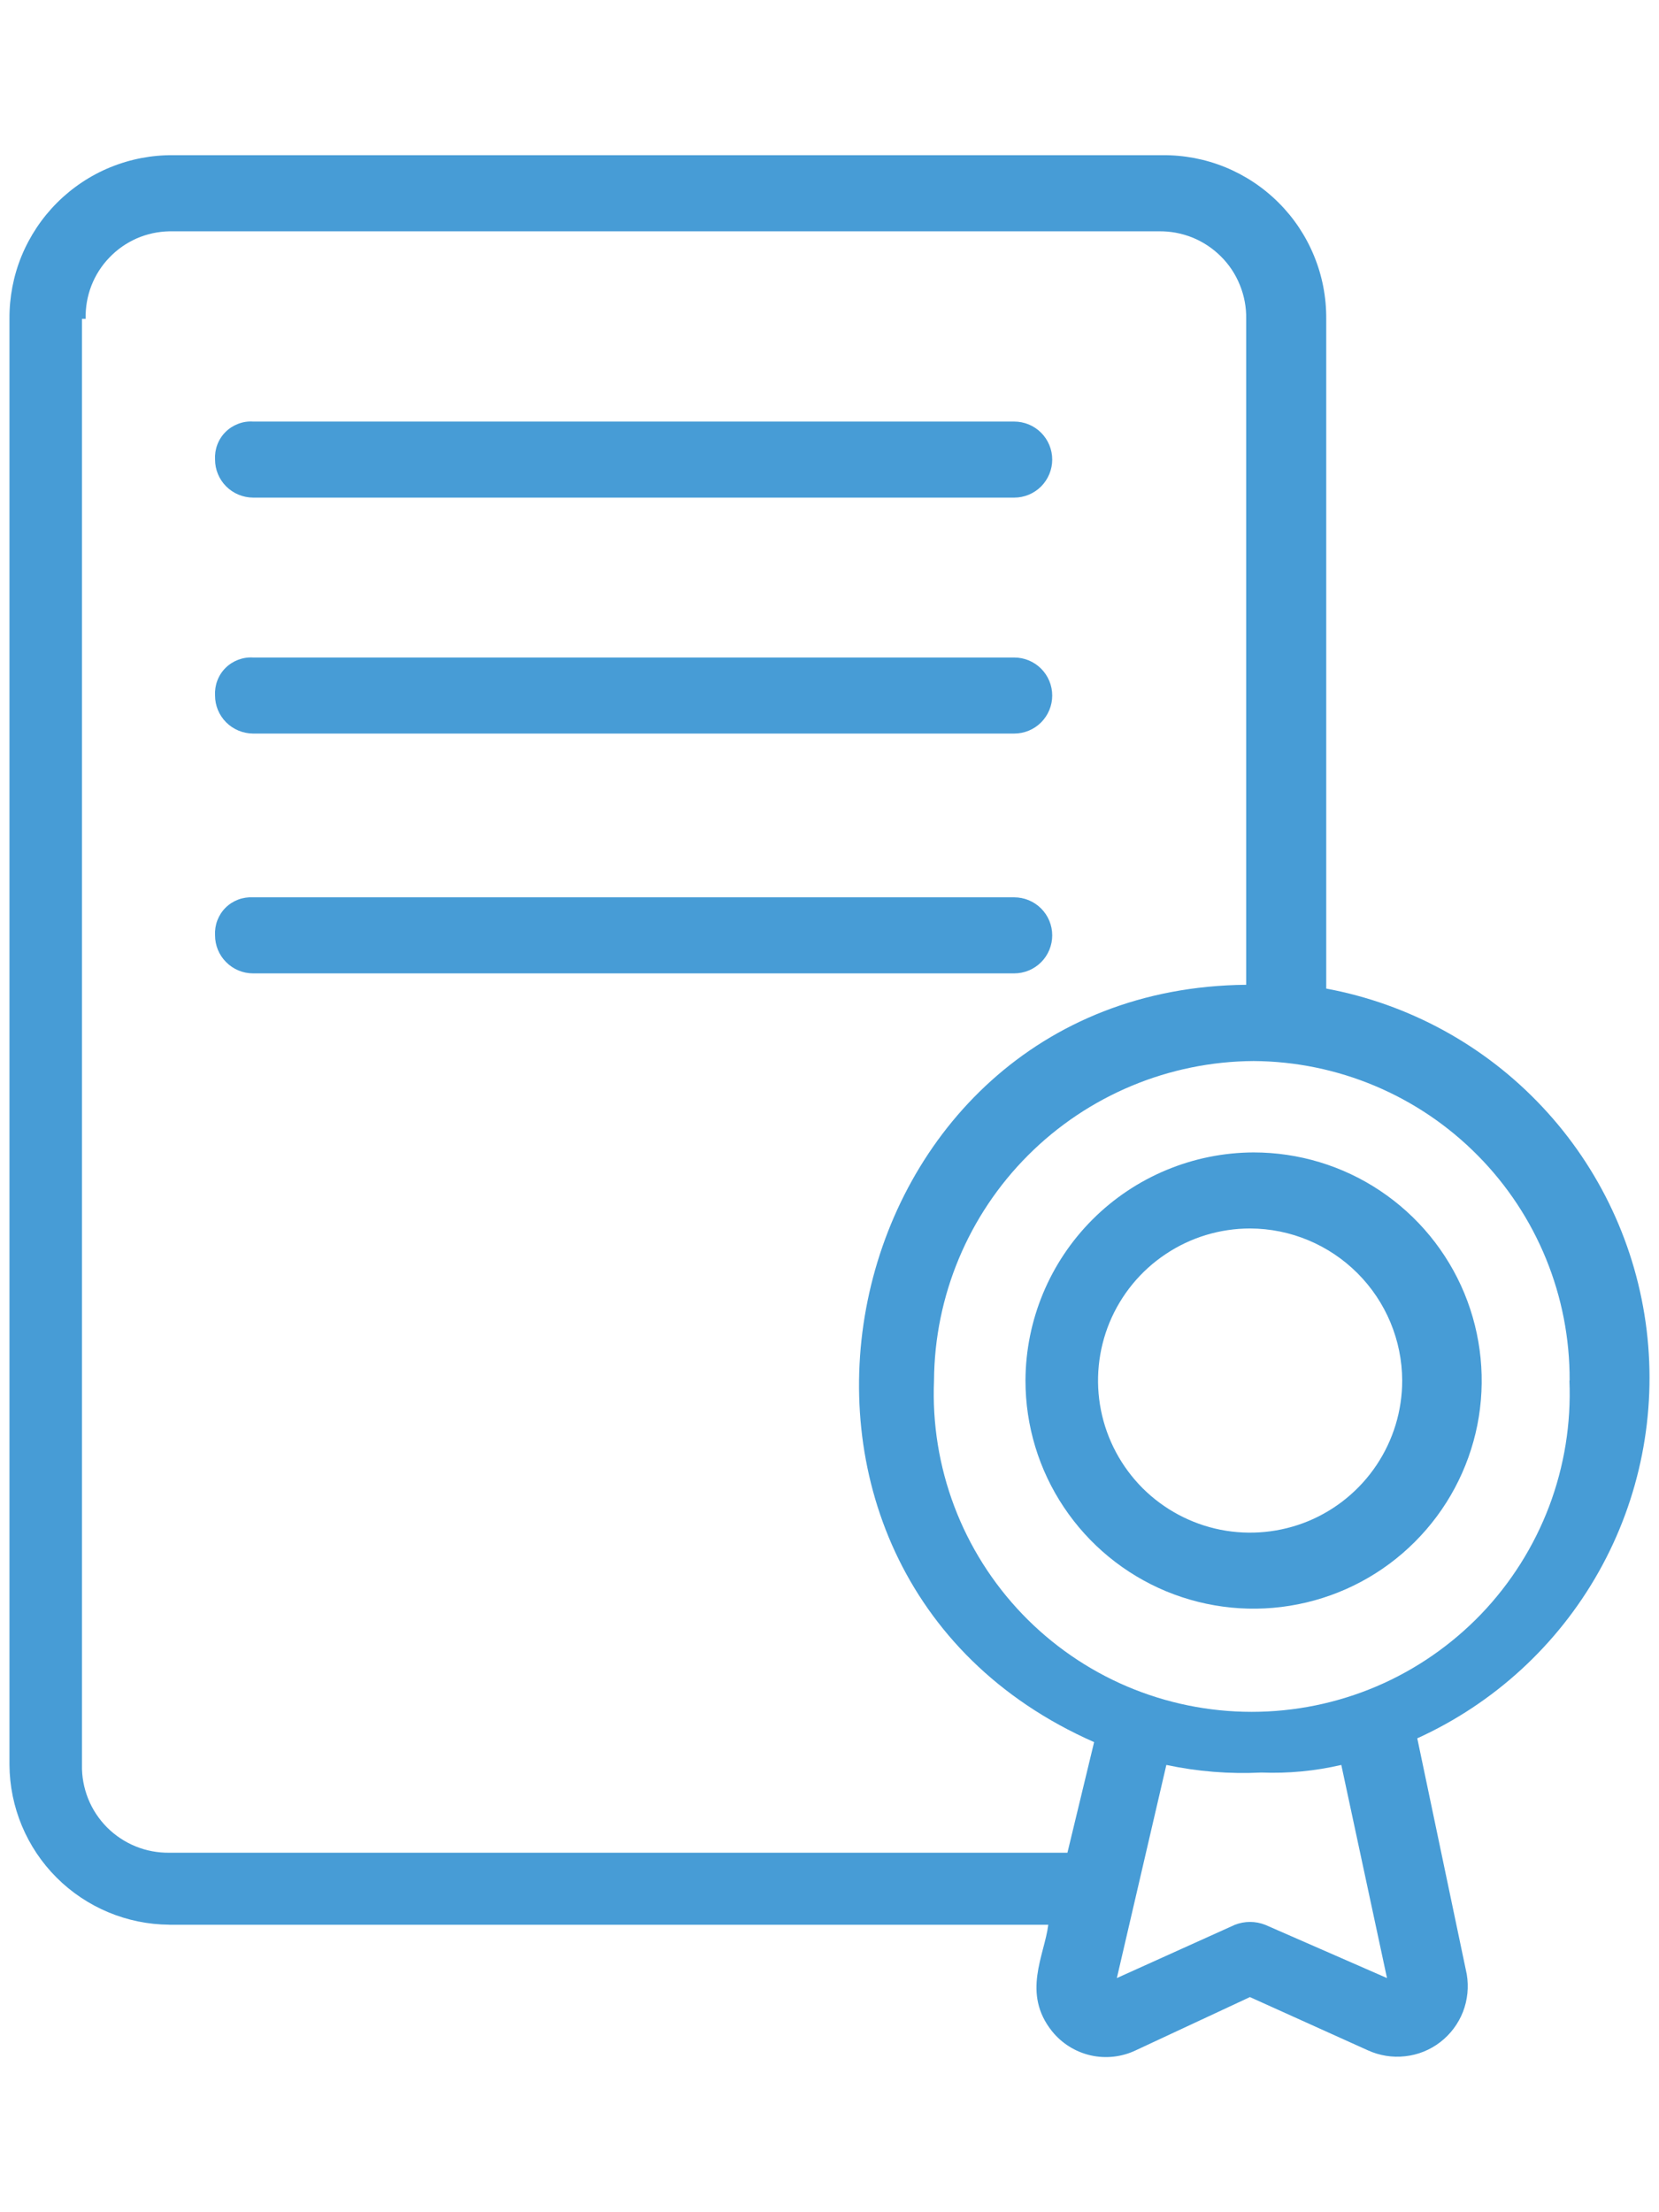
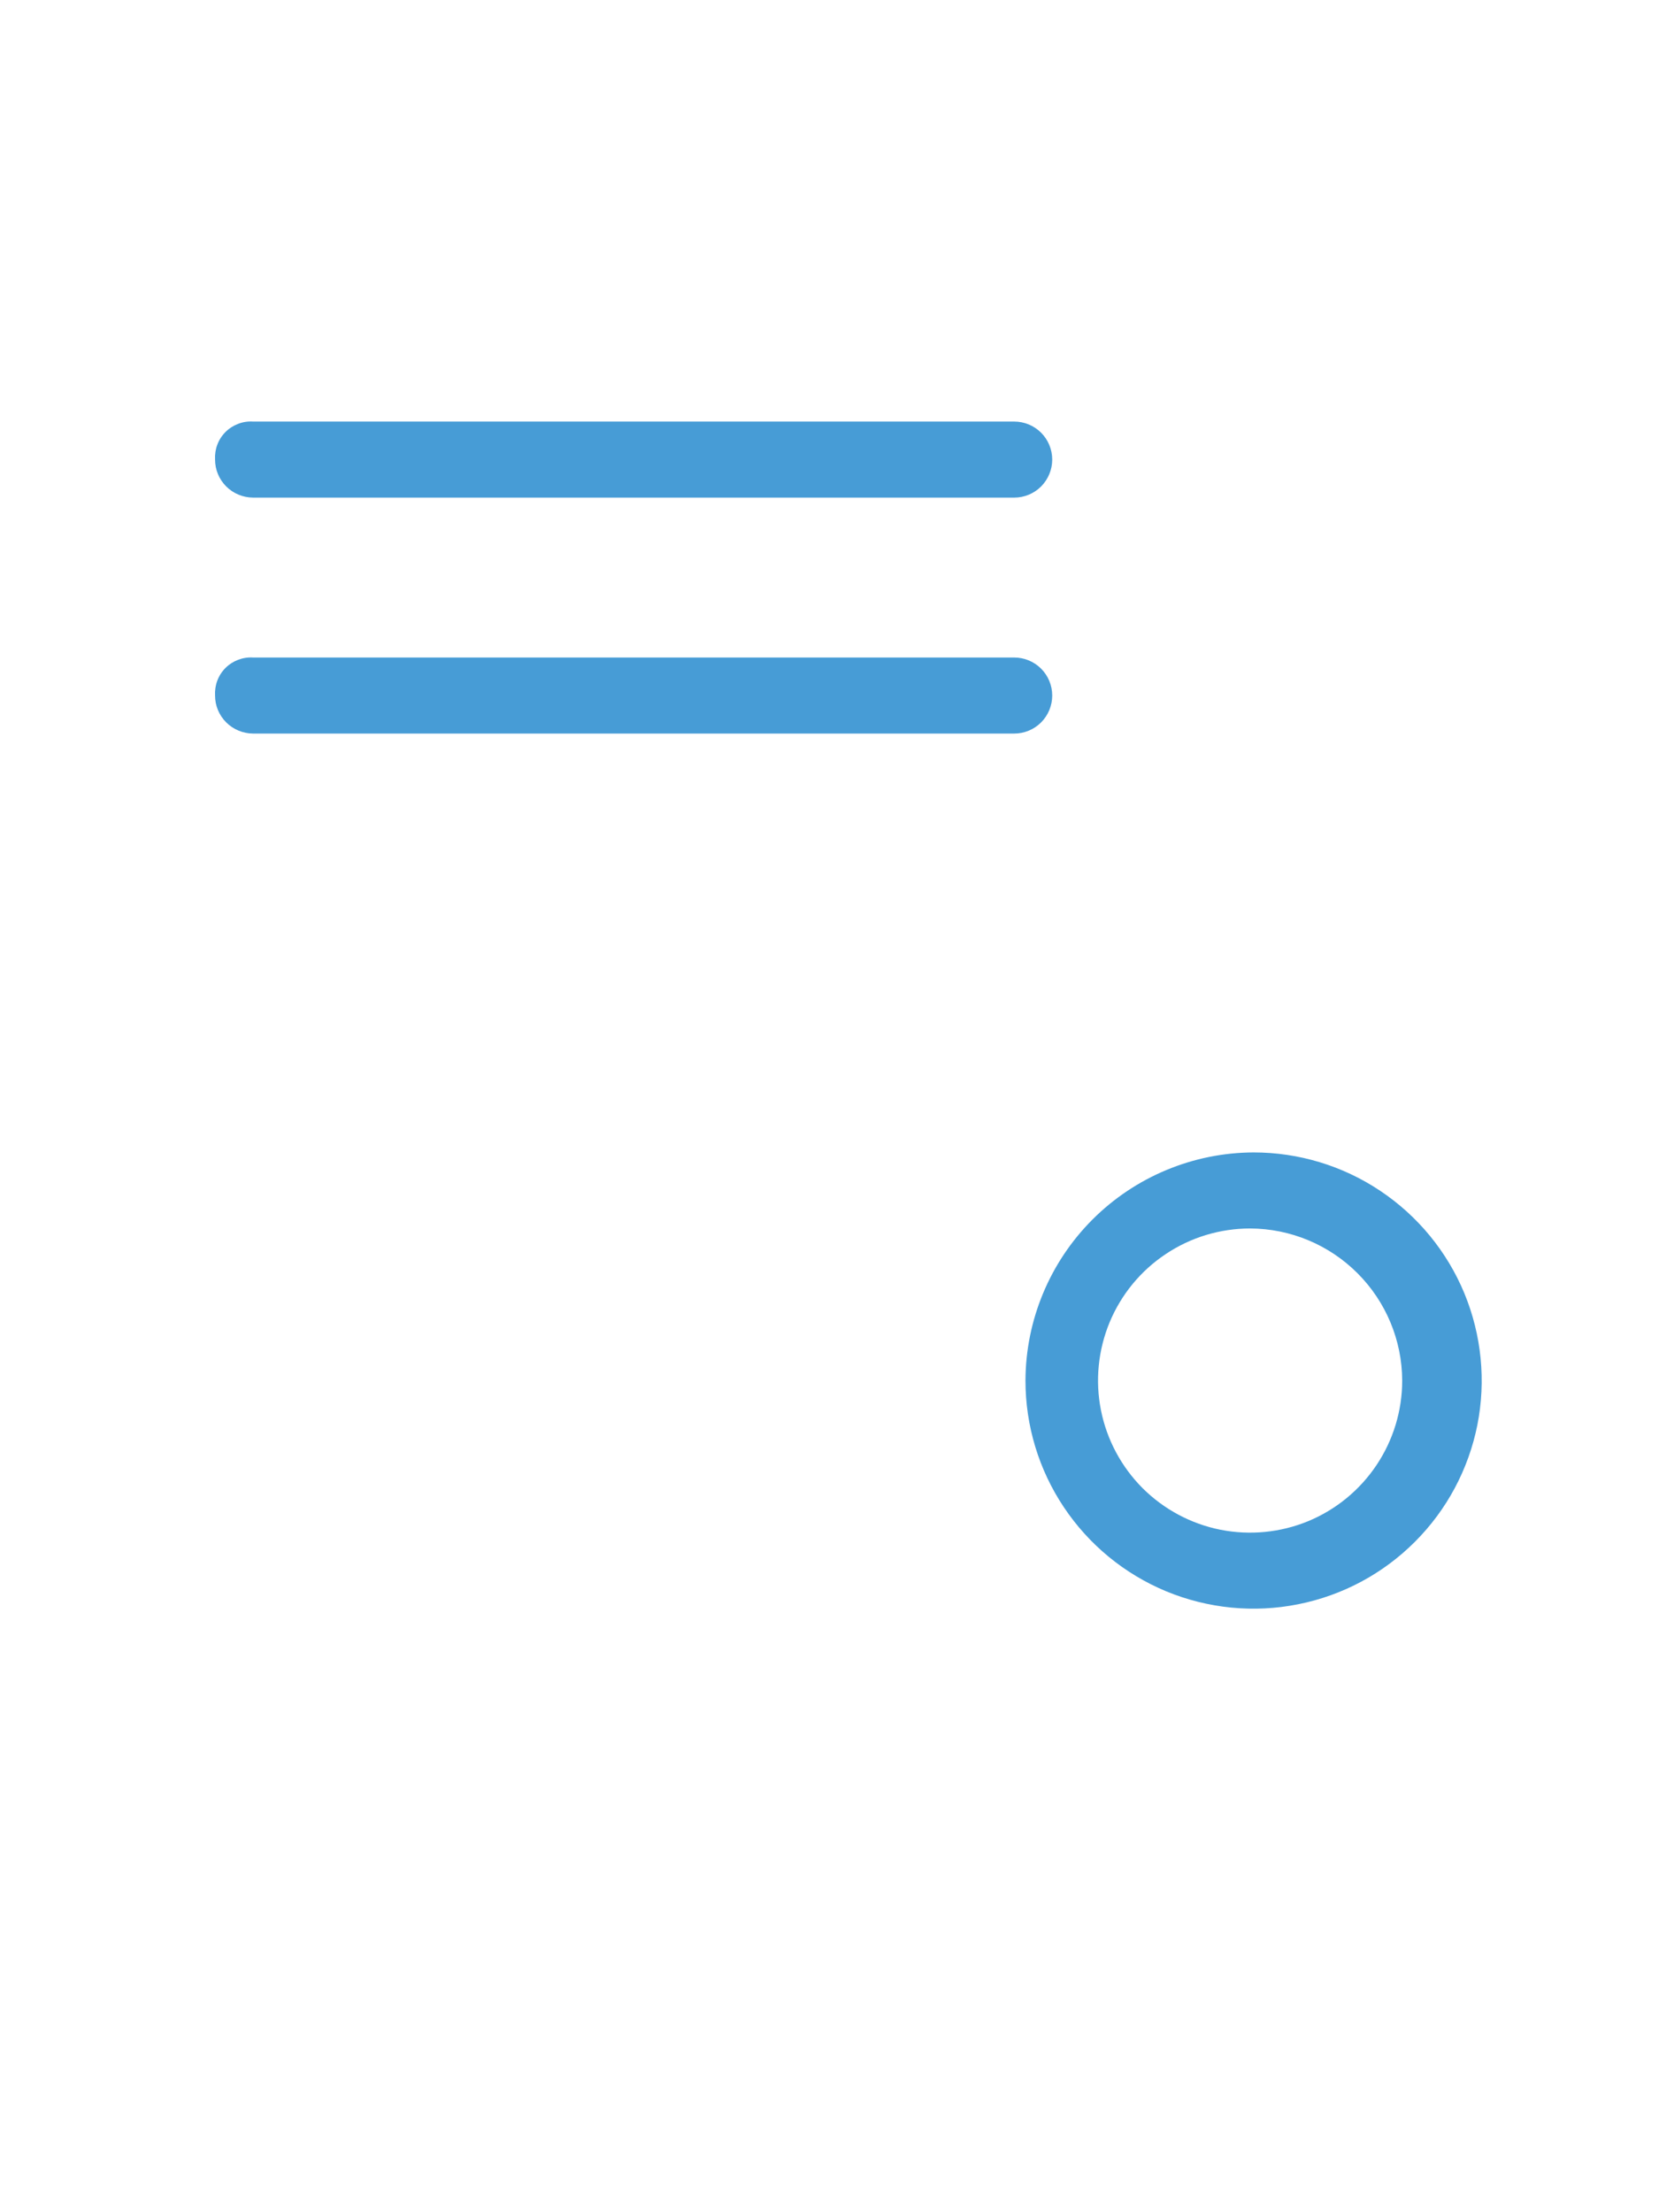
<svg xmlns="http://www.w3.org/2000/svg" width="24" height="32" viewBox="0 0 24 32" fill="none">
-   <path d="M2.45 27.842H15.165C15.11 28.283 14.779 28.833 15.22 29.383C15.361 29.558 15.558 29.681 15.777 29.731C15.997 29.781 16.228 29.755 16.431 29.658L18.082 28.888L19.788 29.658C19.957 29.735 20.143 29.765 20.328 29.744C20.513 29.724 20.688 29.653 20.835 29.54C20.983 29.426 21.096 29.275 21.164 29.102C21.231 28.929 21.25 28.741 21.219 28.558L20.503 25.145C21.612 24.641 22.532 23.797 23.129 22.735C23.726 21.673 23.968 20.449 23.821 19.239C23.674 18.03 23.146 16.899 22.312 16.011C21.479 15.122 20.384 14.523 19.186 14.3V4.612C19.188 4.3 19.129 3.991 19.01 3.702C18.892 3.414 18.718 3.152 18.497 2.932C18.276 2.711 18.014 2.537 17.726 2.419C17.437 2.301 17.128 2.242 16.816 2.245H2.504C2.192 2.242 1.884 2.302 1.595 2.42C1.307 2.538 1.045 2.713 0.825 2.933C0.605 3.153 0.431 3.415 0.312 3.703C0.194 3.991 0.135 4.3 0.137 4.612V25.529C0.141 26.141 0.386 26.727 0.818 27.159C1.251 27.592 1.837 27.837 2.449 27.841L2.45 27.842ZM19.404 25.53L20.065 28.613L18.304 27.843C18.162 27.787 18.005 27.787 17.863 27.843L16.157 28.613L16.873 25.53C17.325 25.626 17.787 25.663 18.249 25.64C18.637 25.655 19.026 25.618 19.404 25.53ZM22.704 19.971C22.73 20.59 22.63 21.209 22.411 21.789C22.191 22.369 21.857 22.899 21.428 23.347C20.998 23.794 20.483 24.151 19.913 24.394C19.342 24.637 18.728 24.762 18.108 24.762C17.488 24.762 16.874 24.637 16.303 24.394C15.733 24.151 15.217 23.794 14.788 23.347C14.359 22.899 14.024 22.369 13.805 21.789C13.586 21.209 13.486 20.59 13.512 19.971C13.519 18.747 14.009 17.575 14.874 16.71C15.739 15.845 16.911 15.355 18.135 15.348C19.354 15.355 20.52 15.846 21.377 16.713C22.235 17.579 22.713 18.751 22.707 19.97L22.704 19.971ZM1.239 4.612C1.235 4.449 1.263 4.287 1.321 4.135C1.38 3.983 1.468 3.844 1.581 3.727C1.693 3.609 1.828 3.515 1.977 3.449C2.126 3.384 2.287 3.349 2.45 3.346H16.762C16.929 3.343 17.095 3.374 17.25 3.436C17.405 3.499 17.545 3.592 17.663 3.71C17.782 3.828 17.875 3.969 17.937 4.124C18 4.279 18.031 4.445 18.028 4.612V14.245C11.973 14.301 10.212 22.723 15.828 25.2L15.442 26.8H2.45C2.283 26.802 2.116 26.771 1.962 26.708C1.807 26.645 1.666 26.551 1.548 26.433C1.43 26.314 1.337 26.173 1.275 26.018C1.213 25.862 1.182 25.696 1.186 25.529V4.612H1.239Z" fill="#479CD6" />
  <path d="M14.835 19.97C14.835 20.623 15.028 21.261 15.391 21.803C15.754 22.346 16.269 22.769 16.872 23.019C17.475 23.268 18.139 23.334 18.779 23.206C19.419 23.079 20.007 22.765 20.468 22.303C20.93 21.842 21.244 21.254 21.372 20.614C21.499 19.974 21.433 19.31 21.184 18.707C20.934 18.104 20.511 17.589 19.968 17.226C19.426 16.863 18.788 16.67 18.135 16.67C17.261 16.673 16.423 17.022 15.805 17.64C15.187 18.258 14.838 19.096 14.835 19.97ZM20.285 19.97C20.285 20.405 20.156 20.83 19.914 21.192C19.672 21.554 19.329 21.836 18.927 22.003C18.525 22.169 18.082 22.212 17.656 22.128C17.229 22.043 16.837 21.833 16.529 21.526C16.222 21.218 16.012 20.826 15.927 20.399C15.842 19.972 15.886 19.53 16.052 19.128C16.219 18.726 16.501 18.382 16.863 18.141C17.224 17.899 17.65 17.77 18.085 17.77C18.668 17.772 19.226 18.005 19.638 18.417C20.05 18.829 20.283 19.387 20.285 19.97Z" fill="#479CD6" />
  <path d="M3.661 7.198H14.672C14.818 7.198 14.958 7.14 15.061 7.037C15.164 6.933 15.222 6.793 15.222 6.648C15.222 6.502 15.164 6.362 15.061 6.259C14.958 6.156 14.818 6.098 14.672 6.098H3.661C3.588 6.093 3.514 6.104 3.445 6.131C3.377 6.157 3.314 6.197 3.262 6.249C3.21 6.301 3.17 6.363 3.144 6.432C3.118 6.501 3.107 6.574 3.111 6.648C3.111 6.793 3.169 6.933 3.272 7.036C3.375 7.139 3.515 7.197 3.661 7.198Z" fill="#479CD6" />
  <path d="M3.661 10.611H14.672C14.818 10.611 14.958 10.553 15.061 10.45C15.164 10.346 15.222 10.207 15.222 10.061C15.222 9.915 15.164 9.775 15.061 9.672C14.958 9.569 14.818 9.511 14.672 9.511H3.661C3.588 9.506 3.514 9.518 3.445 9.544C3.377 9.57 3.314 9.61 3.262 9.662C3.21 9.714 3.17 9.776 3.144 9.845C3.118 9.914 3.107 9.987 3.111 10.061C3.111 10.207 3.169 10.346 3.272 10.449C3.375 10.552 3.515 10.61 3.661 10.611Z" fill="#479CD6" />
-   <path d="M3.661 14.08H14.672C14.818 14.08 14.958 14.022 15.061 13.919C15.164 13.816 15.222 13.676 15.222 13.53C15.222 13.384 15.164 13.244 15.061 13.141C14.958 13.038 14.818 12.98 14.672 12.98H3.661C3.588 12.976 3.514 12.987 3.445 13.013C3.377 13.039 3.314 13.079 3.262 13.131C3.21 13.183 3.17 13.246 3.144 13.314C3.118 13.383 3.107 13.457 3.111 13.53C3.111 13.676 3.169 13.816 3.272 13.918C3.375 14.022 3.515 14.08 3.661 14.08Z" fill="#479CD6" />
</svg>